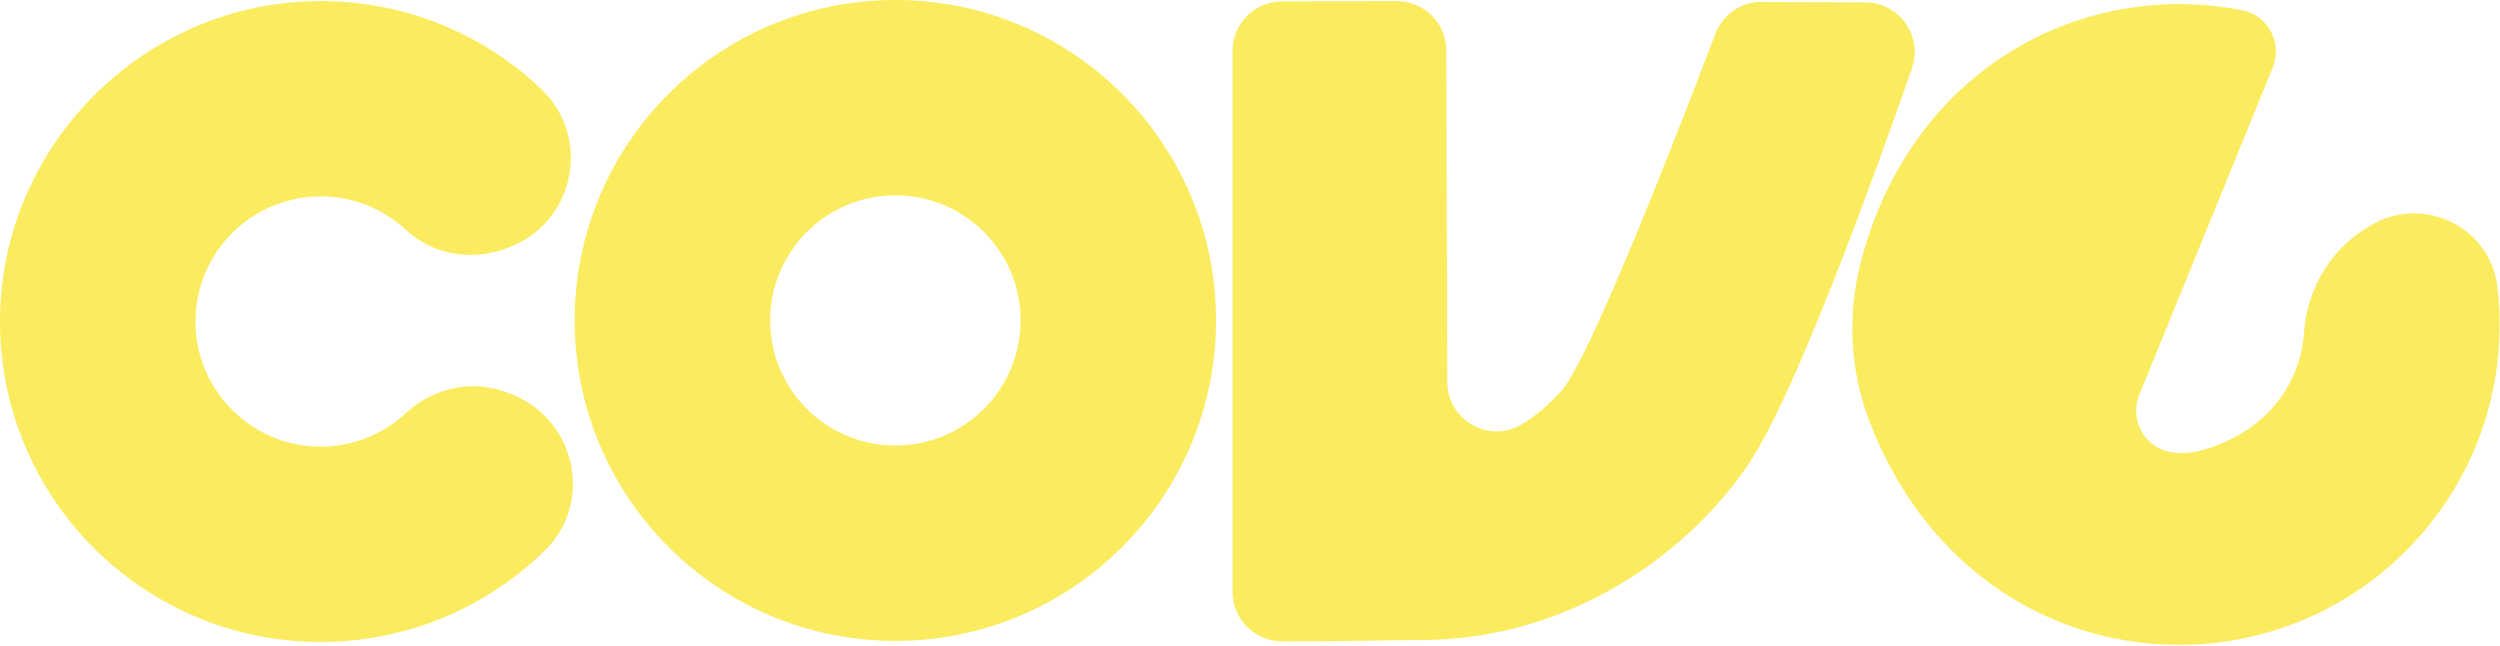
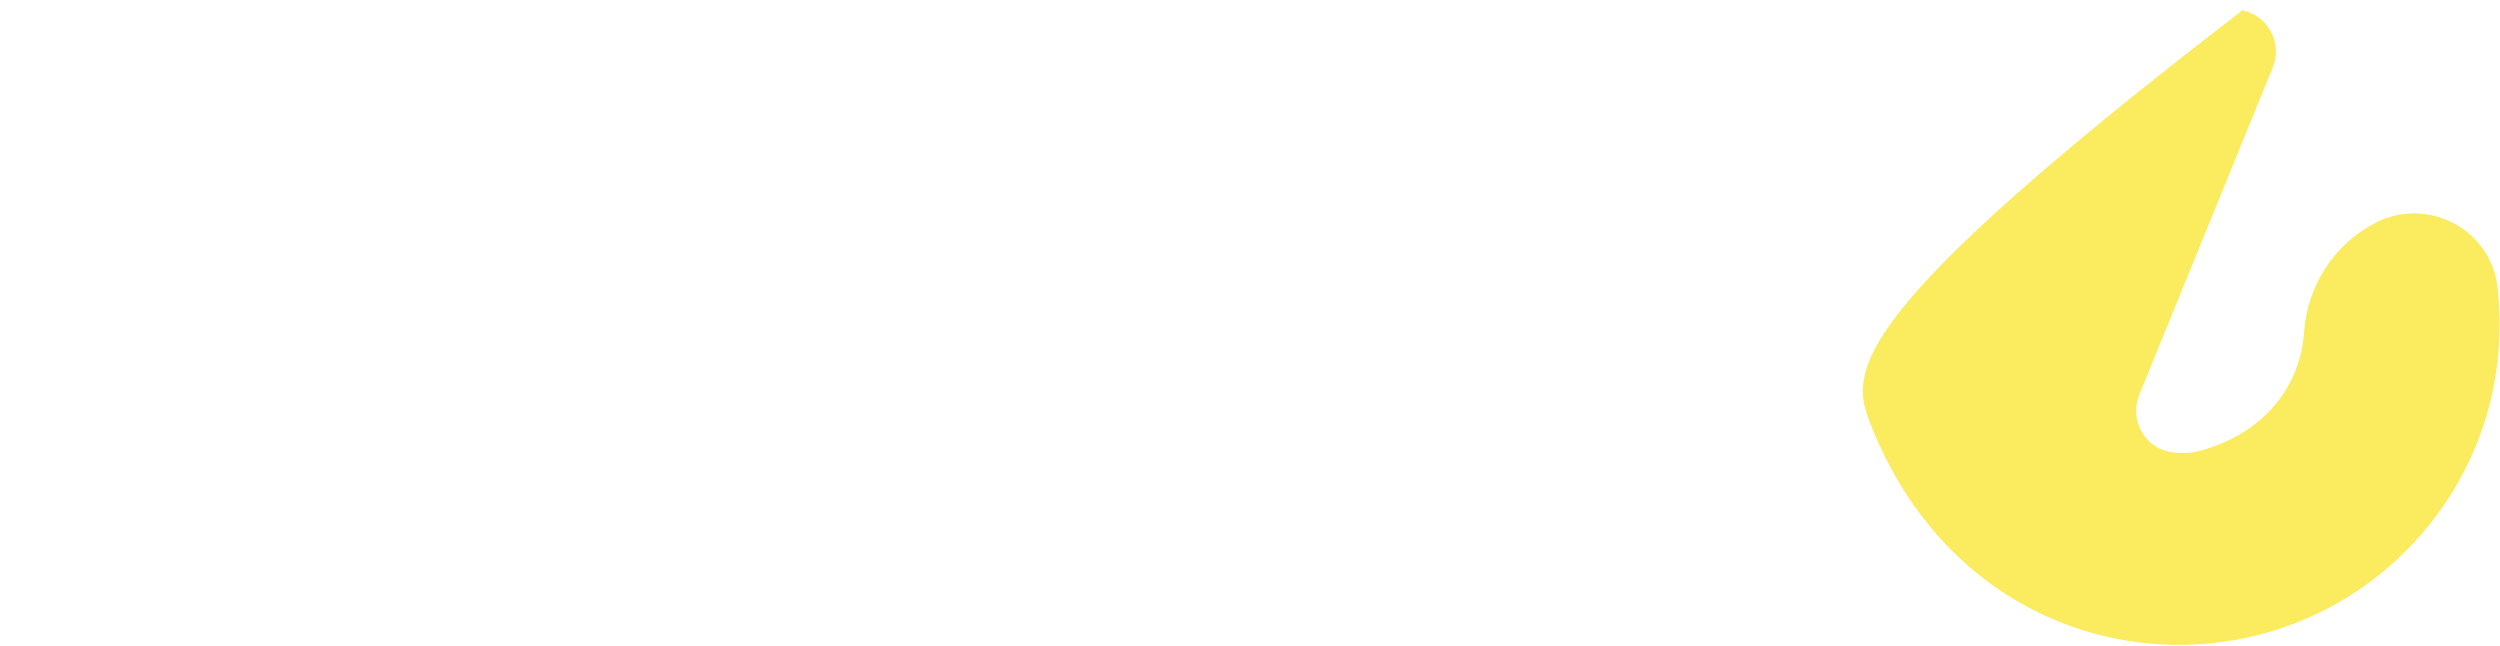
<svg xmlns="http://www.w3.org/2000/svg" width="1389" height="359" viewBox="0 0 1389 359" fill="none">
-   <path d="M497.473 0C399.059 0 319.301 79.691 319.301 178.036C319.301 276.382 399.059 356.072 497.473 356.072C595.886 356.072 675.622 276.382 675.622 178.036C675.622 79.691 595.864 0 497.473 0ZM497.473 247.539C459.054 247.539 427.902 216.432 427.902 178.036C427.902 139.64 459.031 108.533 497.473 108.533C535.914 108.533 567.044 139.64 567.044 178.036C567.044 216.432 535.914 247.539 497.473 247.539Z" fill="#FBEB5E" />
-   <path d="M225.487 229.586C211.541 242.536 192.207 249.826 171.243 247.811C138.891 244.687 112.652 218.832 109.052 186.549C104.411 144.598 137.148 109.122 178.193 109.122C196.508 109.122 213.148 116.208 225.577 127.754C240.565 141.7 262.525 145.232 281.61 137.874L283.24 137.24C319.644 123.181 328.835 76.001 300.468 49.241C267.641 18.18 223.019 -0.475 173.96 0.657C78.874 2.853 1.493 80.8 0.021 175.863C-1.496 275.453 78.829 356.661 178.148 356.661C226.664 356.661 270.675 337.259 302.778 305.79C330.035 279.098 319.893 232.982 284.372 219.149L281.746 218.131C262.366 210.569 240.7 215.459 225.441 229.609H225.464L225.487 229.586Z" fill="#FBEB5E" />
-   <path d="M1320.03 123.714C1296.75 135.555 1281.84 158.896 1280.09 184.954C1278.21 213.004 1259.42 240.284 1222.63 250.382C1217.52 251.808 1212.11 252.102 1206.88 251.287C1206.58 251.219 1206.24 251.197 1205.95 251.129C1191.37 248.751 1183.01 233.062 1188.58 219.343L1262.75 37.458C1268.27 23.965 1260.19 8.638 1245.86 5.763C1159.08 -11.647 1062.69 36.213 1034 145.086C1026.21 174.562 1027.82 205.895 1038.76 234.33C1093.45 376.392 1258.47 394.232 1343.69 298.694C1378.98 259.12 1393.36 208.159 1387.56 159.326C1383.76 127.246 1348.8 109.021 1320.01 123.692H1319.98L1320.03 123.714Z" fill="#FBEB5E" />
-   <path d="M978.786 1.063L1036.52 1.366C1055.32 1.458 1068.47 20.117 1062.27 37.927C1040.93 99.244 997.073 220.272 971.078 258.44C935.713 310.292 869.577 355.226 790.504 355.59C765.385 355.711 738.302 356.47 712.186 356.318C697.073 356.257 684.831 343.969 684.831 328.799V28.278C684.801 13.108 697.042 0.82 712.156 0.76L776.085 0.608C791.229 0.578 803.531 12.866 803.561 28.036L804.106 212.141C804.166 233.349 827.138 246.607 845.335 235.867C852.982 231.346 860.388 225.066 867.703 216.904C883.693 199.064 934.655 67.235 953.063 18.752C957.144 8.041 967.39 0.972 978.816 1.033L978.786 1.063Z" fill="#FBEB5E" />
+   <path d="M1320.03 123.714C1296.75 135.555 1281.84 158.896 1280.09 184.954C1278.21 213.004 1259.42 240.284 1222.63 250.382C1217.52 251.808 1212.11 252.102 1206.88 251.287C1206.58 251.219 1206.24 251.197 1205.95 251.129C1191.37 248.751 1183.01 233.062 1188.58 219.343L1262.75 37.458C1268.27 23.965 1260.19 8.638 1245.86 5.763C1026.21 174.562 1027.82 205.895 1038.76 234.33C1093.45 376.392 1258.47 394.232 1343.69 298.694C1378.98 259.12 1393.36 208.159 1387.56 159.326C1383.76 127.246 1348.8 109.021 1320.01 123.692H1319.98L1320.03 123.714Z" fill="#FBEB5E" />
</svg>